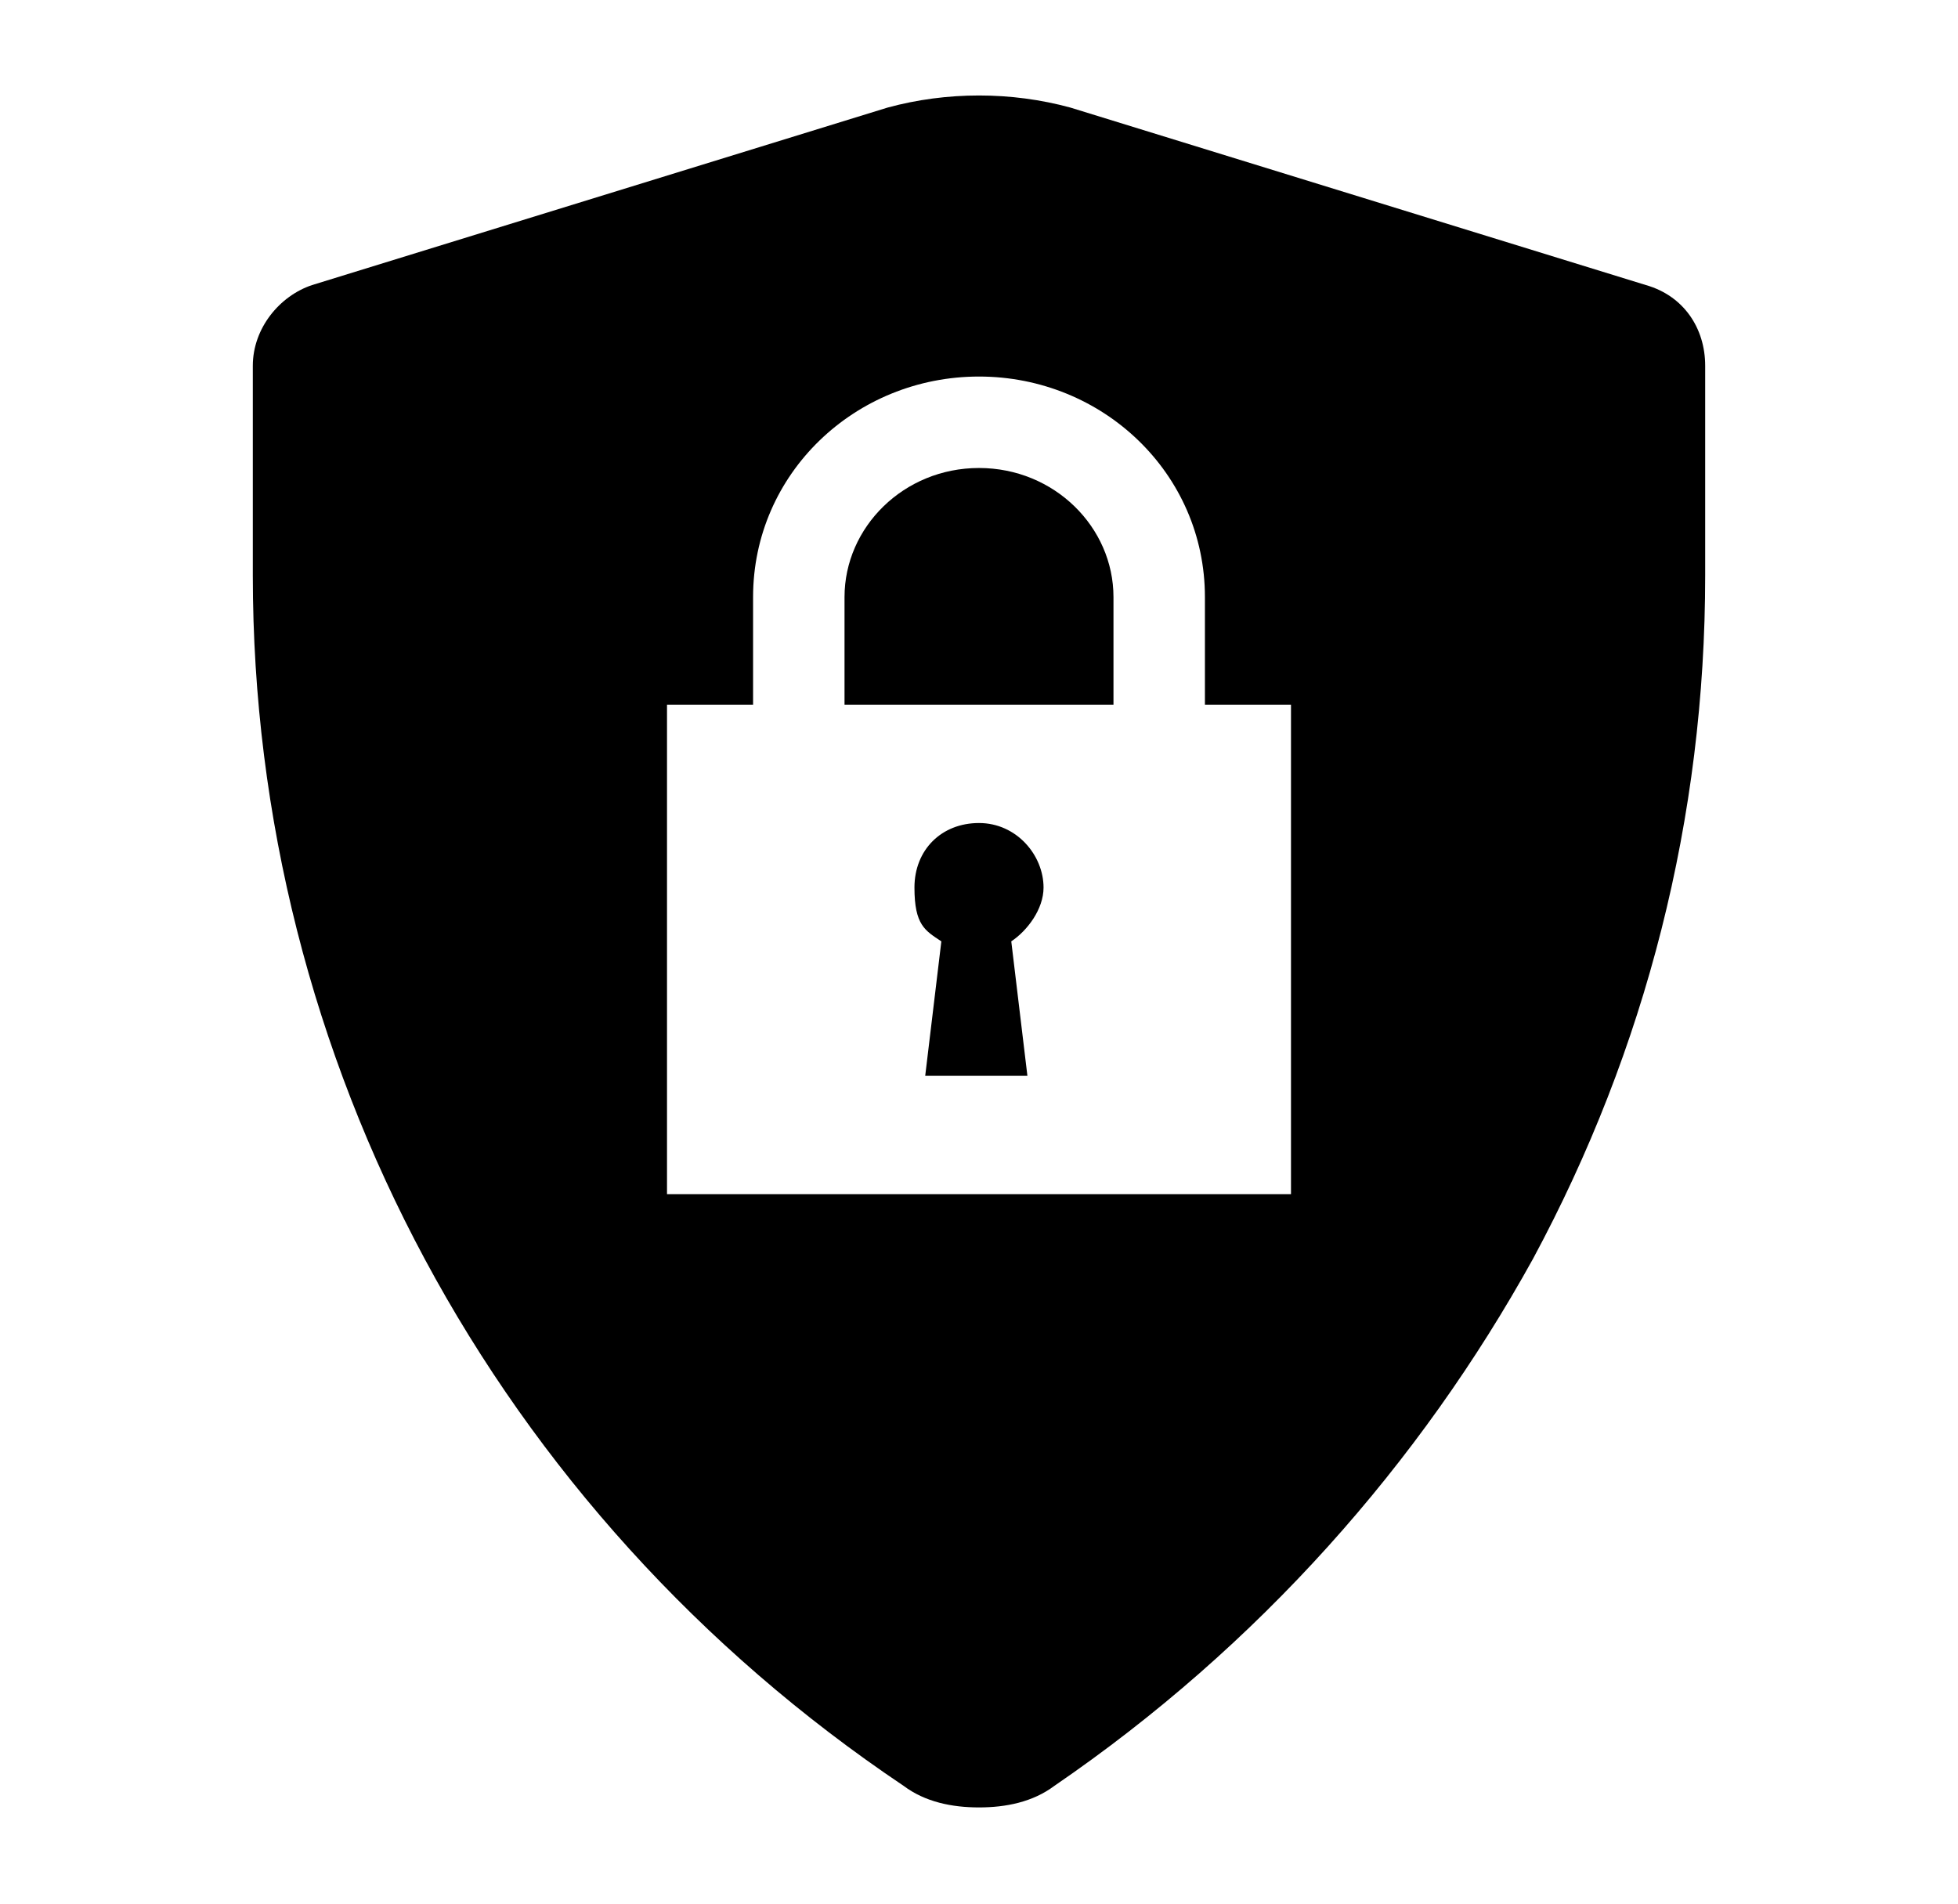
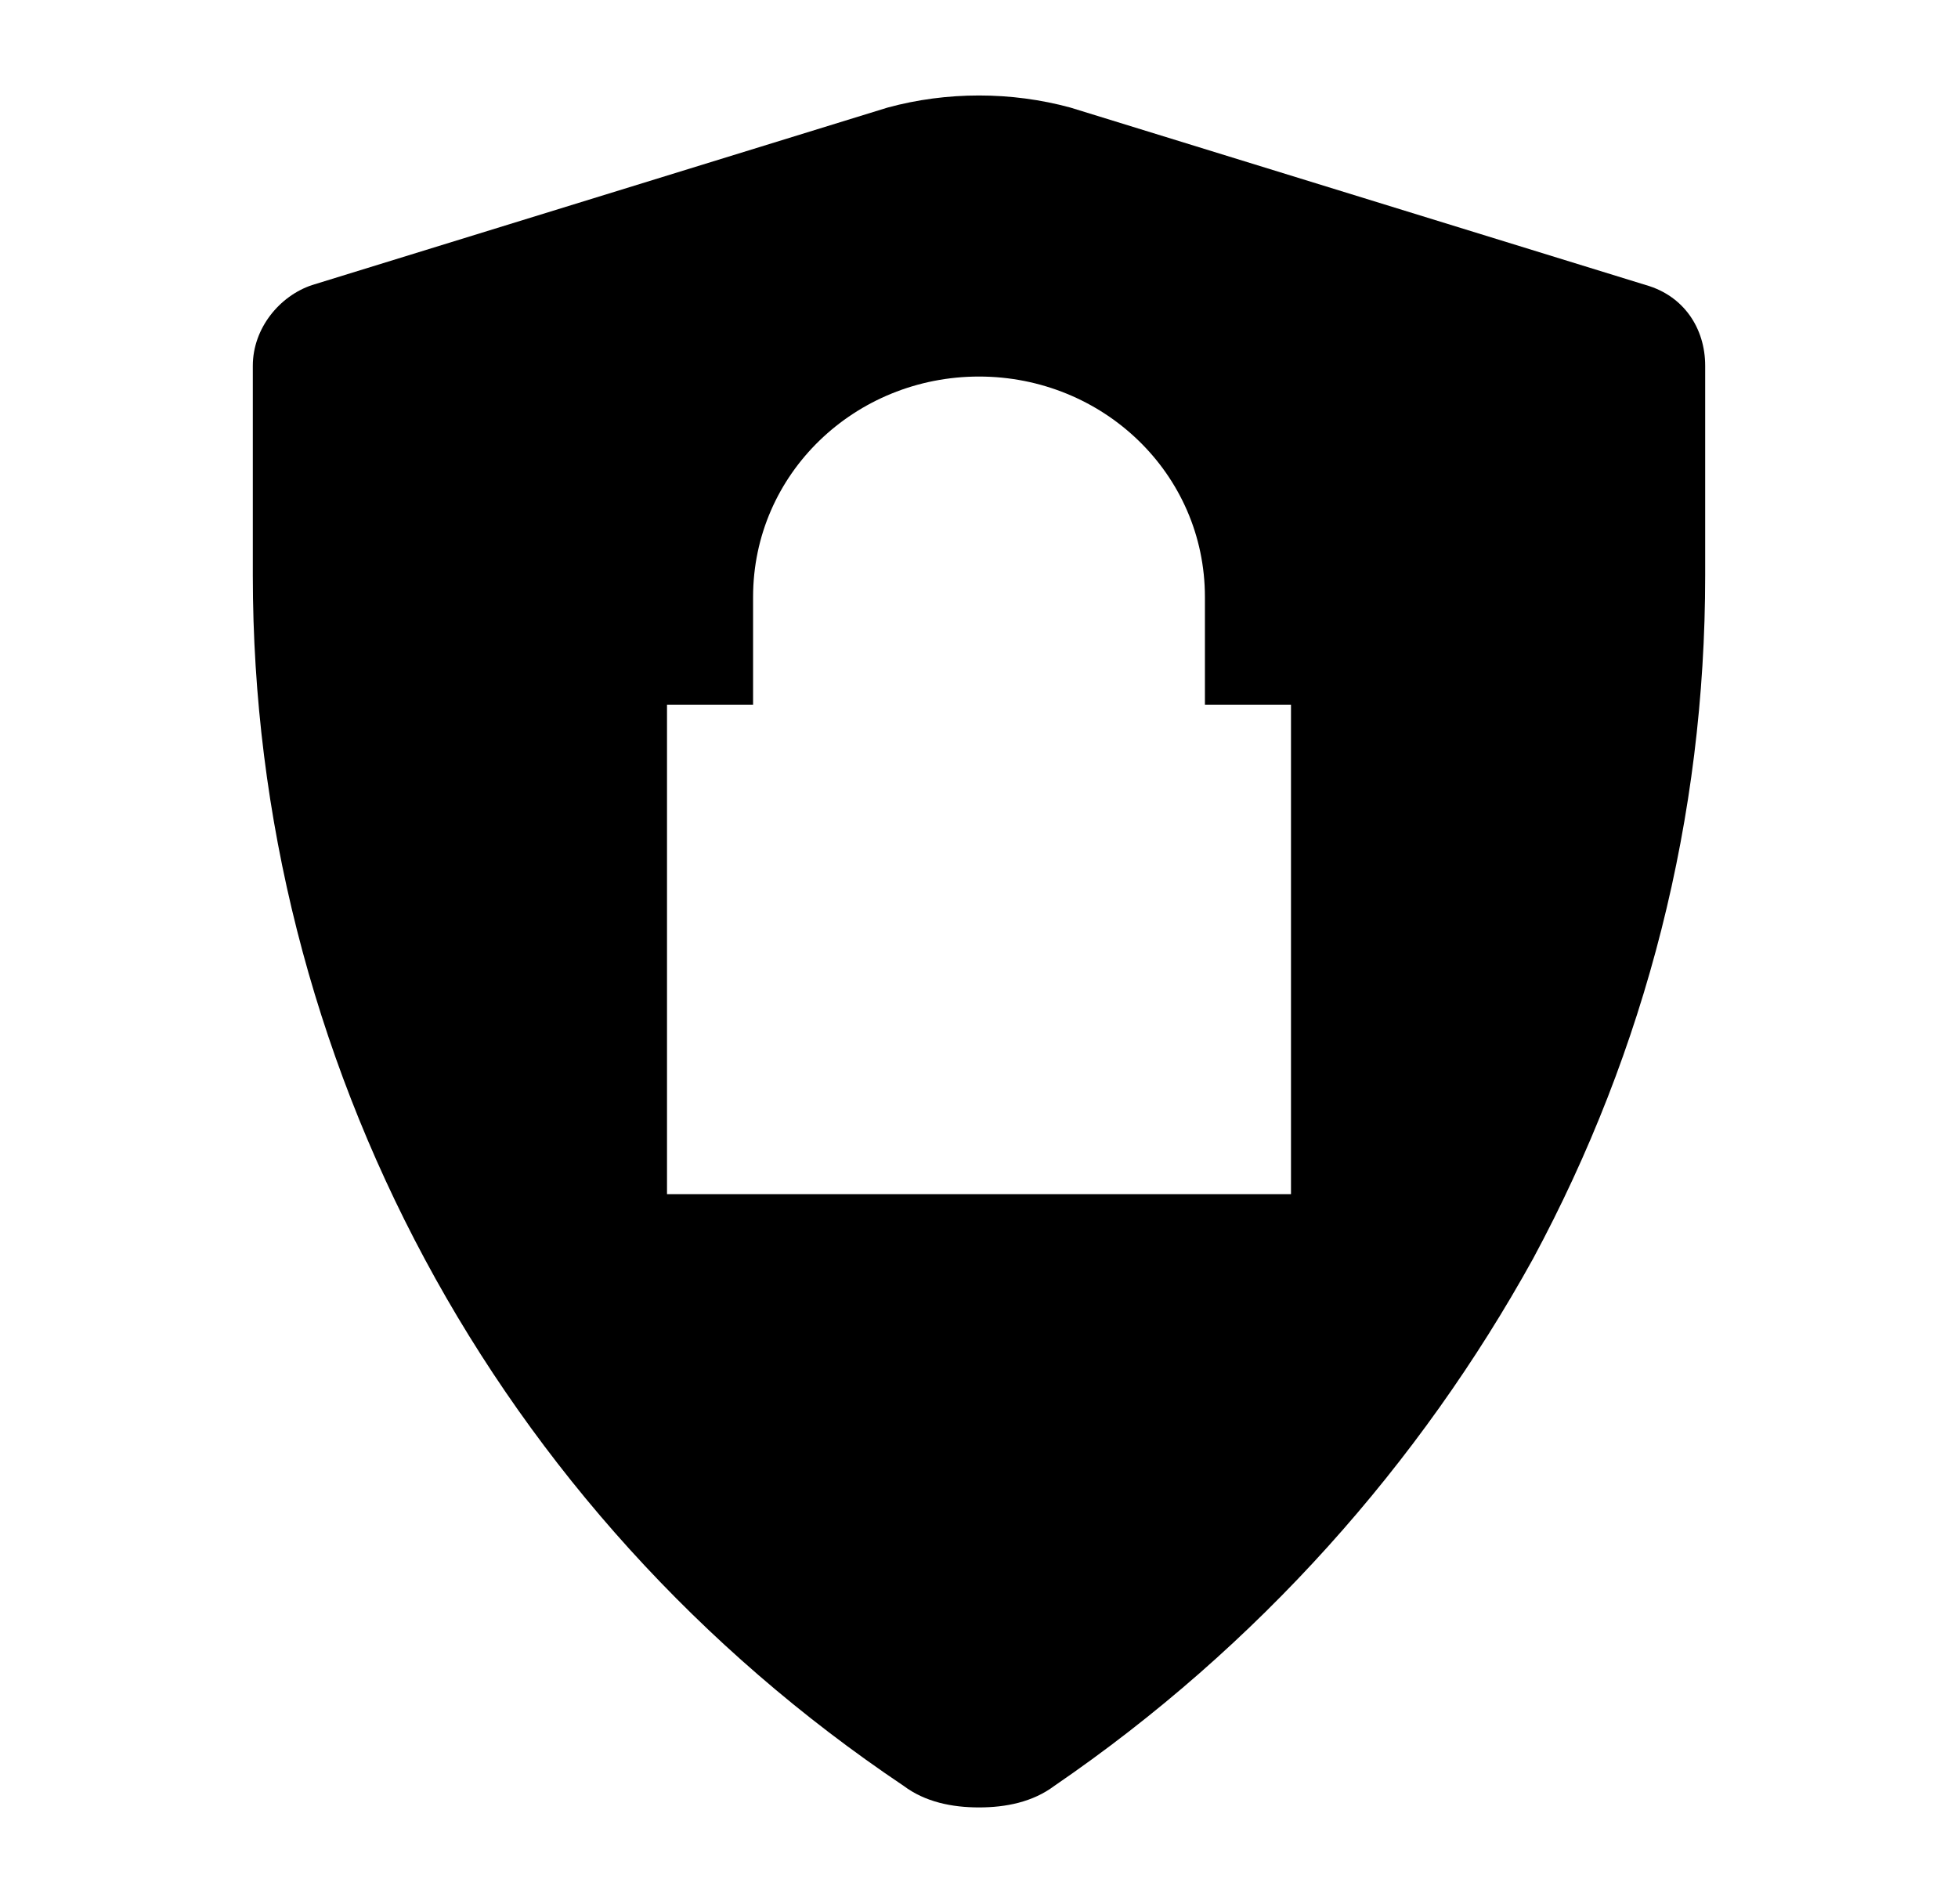
<svg xmlns="http://www.w3.org/2000/svg" version="1.1" viewBox="0 0 36.4 35.4">
  <g>
    <g id="Capa_1">
      <g>
-         <path d="M19.4,16.5c0-.6-.5-1.2-1.2-1.2s-1.2.5-1.2,1.2.2.8.5,1l-.3,2.5h1.9l-.3-2.5c.3-.2.6-.6.6-1Z" />
-         <path d="M18.2,8.7c-1.4,0-2.5,1.1-2.5,2.4v2h5v-2c0-1.3-1.1-2.4-2.5-2.4Z" />
        <path d="M30.6,5.3l-10.7-3.3c-1.1-.3-2.3-.3-3.4,0l-10.7,3.3c-.6.2-1.1.8-1.1,1.5v3.9c0,9,4.5,17.4,12.1,22.5.4.3.9.4,1.4.4s1-.1,1.4-.4c3.8-2.6,6.8-6,8.9-9.8,2.1-3.9,3.2-8.2,3.2-12.7v-3.9c0-.7-.4-1.3-1.1-1.5ZM24,22.2h-11.6v-9.1h1.6v-2c0-2.3,1.9-4.1,4.2-4.1s4.2,1.8,4.2,4.1v2h1.6v9.1h0Z" />
      </g>
    </g>
  </g>
</svg>